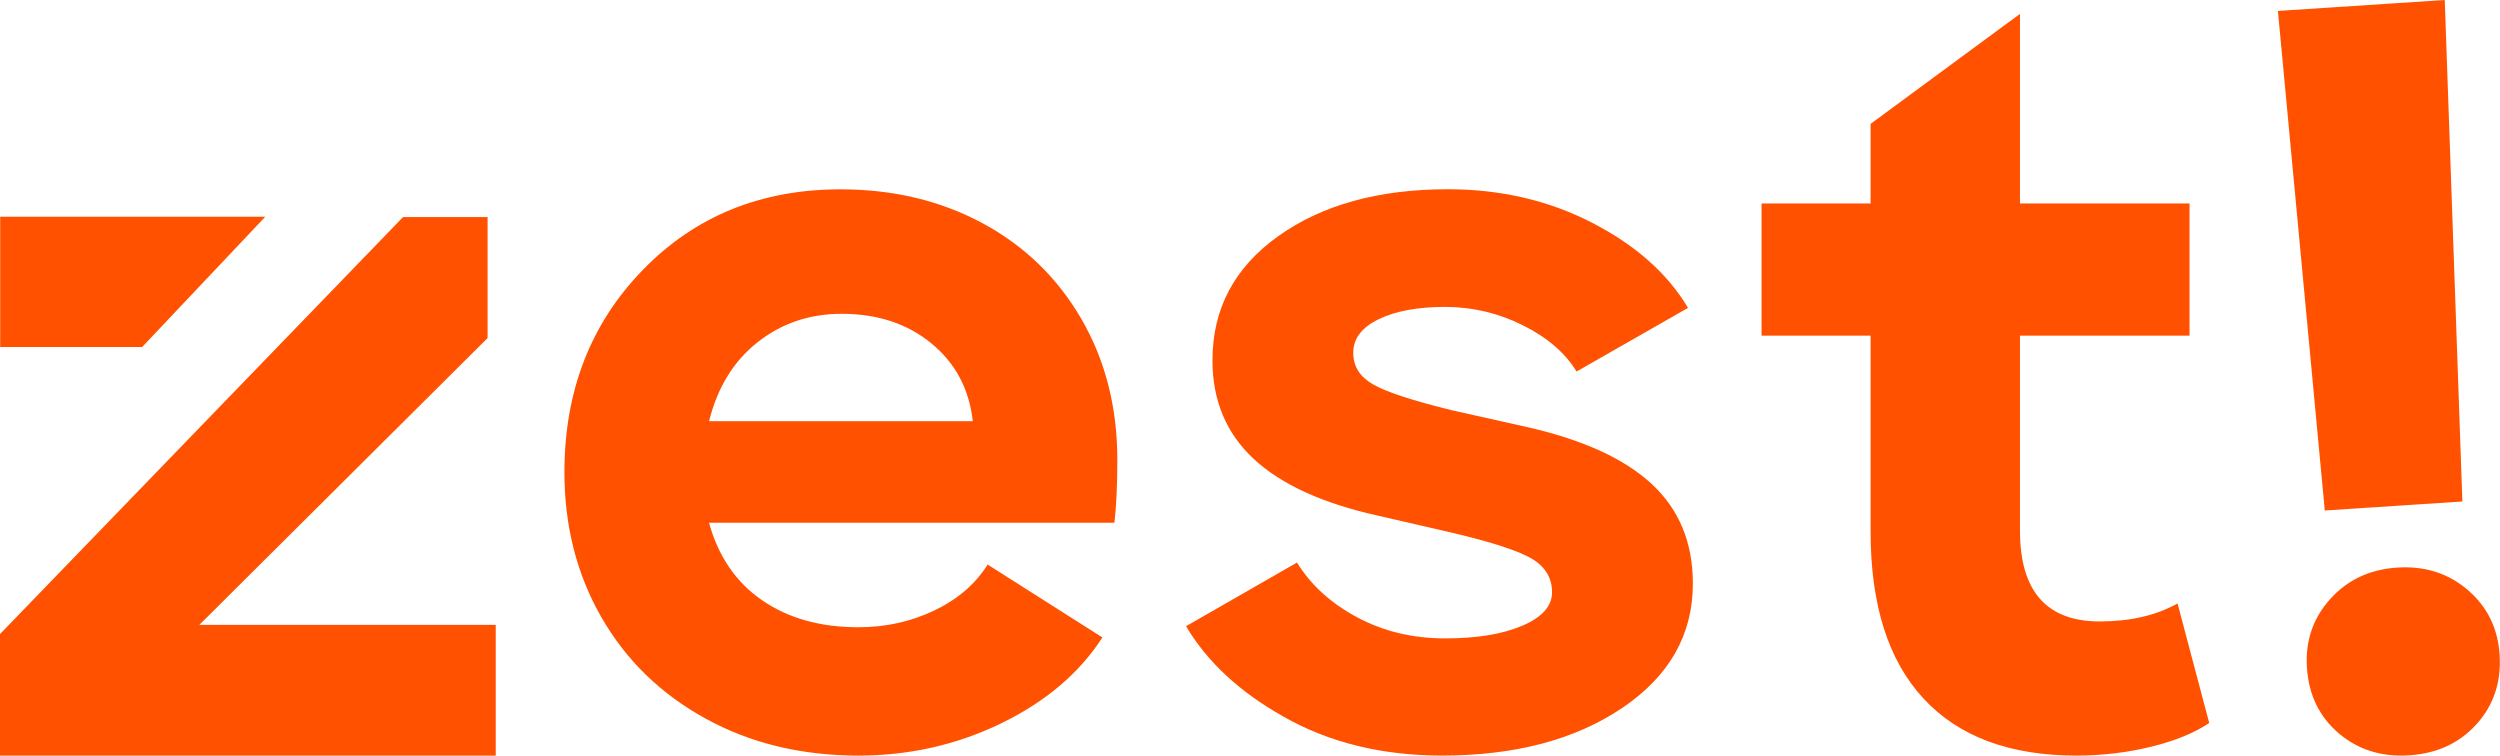
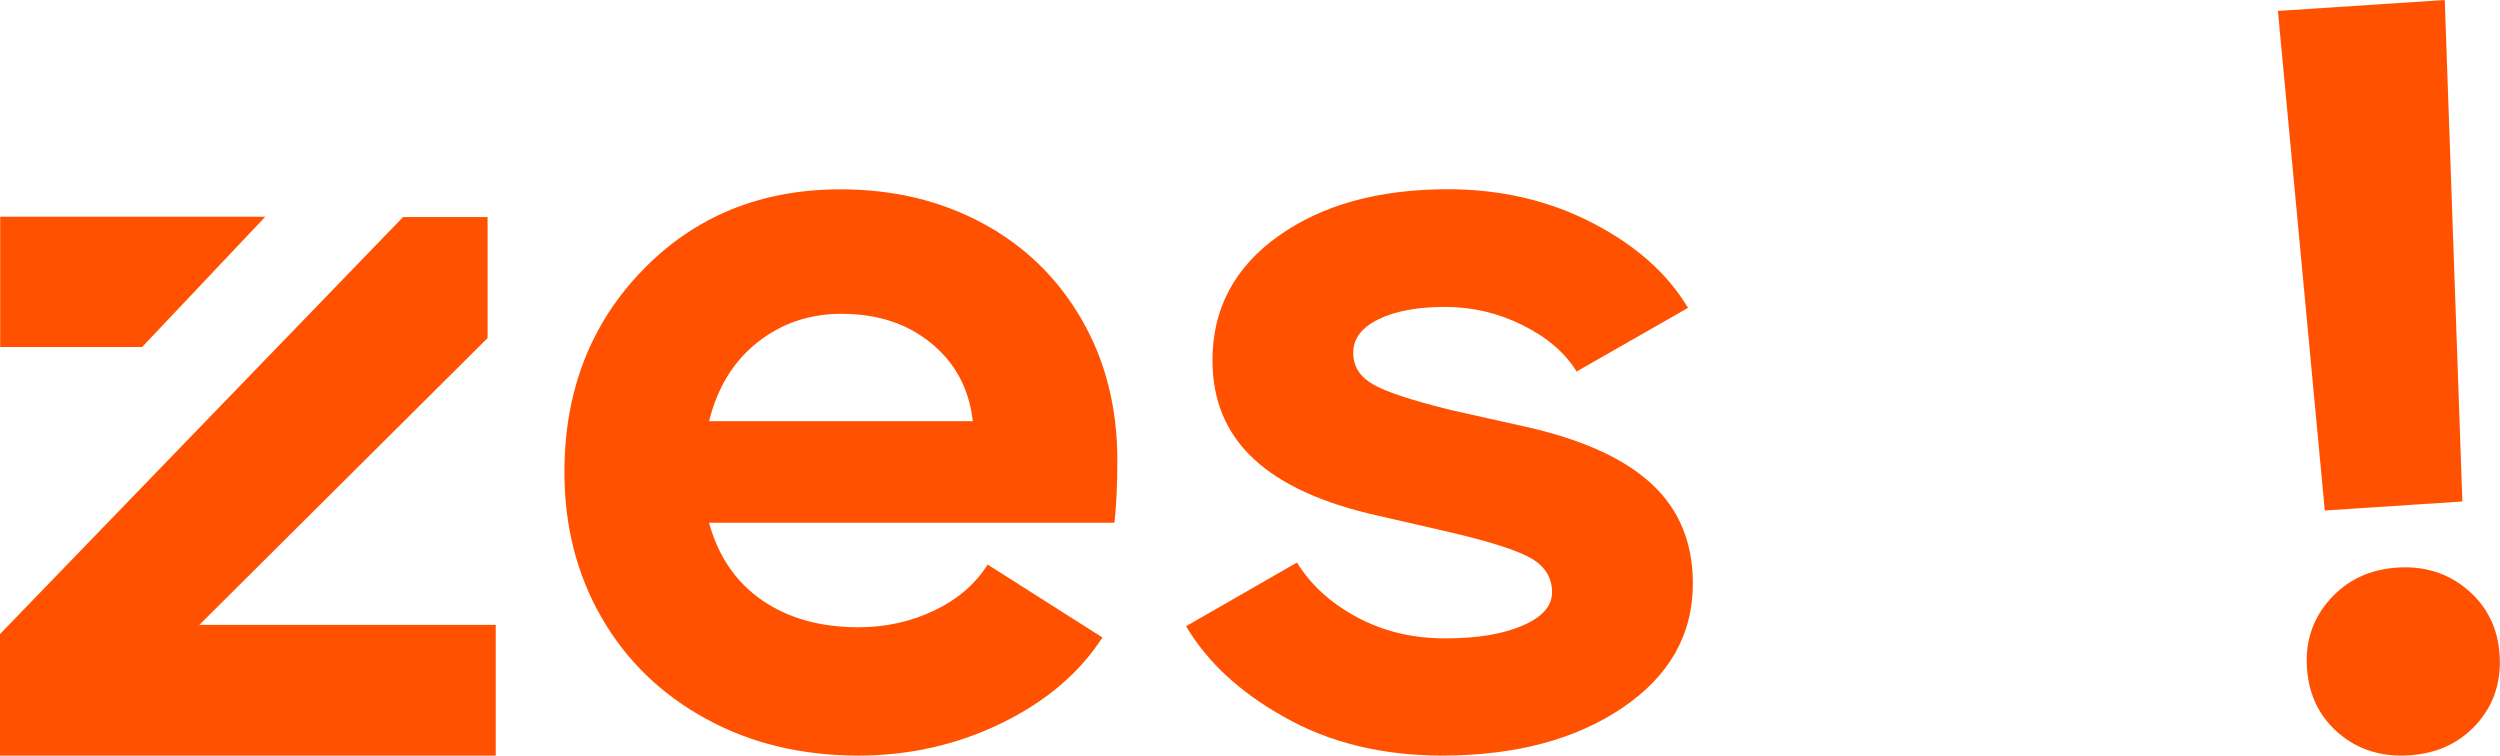
<svg xmlns="http://www.w3.org/2000/svg" width="1985" height="600" viewBox="0 0 1985 600" fill="none">
  <path d="M0 503.444L0 599.925H393.612V496.13H158.287L387.139 268.424V172.353H320.026L0 503.444Z" fill="#FF5100" />
  <path d="M884.893 415.073H562.979C570.343 441.82 584.397 462.344 605.113 476.618C625.83 490.893 651.321 498.044 681.586 498.044C703.193 498.044 723.289 493.595 741.847 484.724C760.406 475.854 774.513 463.682 784.17 448.261L875.317 506.149C857.001 534.452 830.243 557.16 795.041 574.273C759.812 591.386 721.994 599.928 681.559 599.928C636.296 599.928 595.861 590.157 560.282 570.588C524.675 551.047 497.08 524.218 477.524 490.128C457.94 456.039 448.148 417.638 448.148 374.925C448.148 310.595 468.865 257.1 510.325 214.387C551.758 171.673 604.142 150.33 667.478 150.33C709.181 150.33 746.676 159.282 779.989 177.159C813.303 195.036 839.495 220.391 858.566 253.17C877.637 285.977 887.159 323.341 887.159 365.29C887.159 384.859 886.404 401.453 884.866 415.073H884.893ZM562.979 334.422H772.382C769.577 308.957 758.652 288.378 739.581 272.685C720.51 256.991 696.746 249.158 668.261 249.158C642.824 249.158 620.597 256.691 601.526 271.73C582.455 286.768 569.615 307.674 563.006 334.449L562.979 334.422Z" fill="#FF5100" />
  <path d="M941.711 497.21L1029.81 446.663C1040.73 464.404 1056.62 478.896 1077.47 490.087C1098.33 501.277 1121.58 506.872 1147.28 506.872C1172.99 506.872 1192.92 503.542 1208.68 496.828C1224.43 490.141 1232.33 481.271 1232.33 470.19C1232.33 459.109 1227.05 450.048 1216.5 443.743C1205.95 437.438 1184.91 430.56 1153.38 423.082L1094.66 409.572C1050.42 399.801 1017.35 384.735 995.498 364.429C973.622 344.096 962.697 318.004 962.697 286.098C962.697 245.186 980.123 212.325 1014.95 187.488C1049.77 162.652 1094.66 150.261 1149.58 150.261C1191.52 150.261 1229.75 159.131 1264.19 176.899C1298.64 194.639 1324.02 217.156 1340.29 244.449L1251.81 294.996C1242.67 280.066 1228.34 267.785 1208.89 258.15C1189.45 248.488 1168.92 243.685 1147.31 243.685C1125.7 243.685 1107.85 246.96 1094.49 253.538C1081.14 260.088 1074.48 268.904 1074.48 279.985C1074.48 291.066 1079.77 299.226 1090.31 305.258C1100.86 311.317 1121.9 318.195 1153.43 325.892L1212.18 339.019C1256.67 349.063 1289.79 364.156 1311.53 384.353C1333.27 404.55 1344.14 430.861 1344.14 463.285C1344.14 503.951 1325.45 536.867 1288.06 562.086C1250.68 587.304 1203.01 599.914 1145.04 599.914C1097.25 599.914 1055.27 589.624 1019.18 569.045C984.331 549.503 958.543 525.567 941.765 497.265L941.711 497.21Z" fill="#FF5100" />
-   <path d="M1728.97 479.153L1754.13 574.078C1742.18 582.047 1726.67 588.352 1707.6 592.992C1688.53 597.632 1668.81 599.924 1648.48 599.924C1595.58 599.924 1555.14 584.804 1527.2 554.591C1499.23 524.35 1485.25 480.19 1485.25 422.028V266.513H1398.66V161.544H1485.25V98.36L1603.86 11.023V161.544L1738.49 161.544V266.513H1603.86V421.264C1603.86 469.382 1624.95 493.427 1667.17 493.427C1691.34 493.427 1711.92 488.678 1728.97 479.153Z" fill="#FF5100" />
  <path d="M1831.7 530.004C1830.35 508.961 1836.52 490.811 1850.2 475.609C1863.88 460.406 1881.63 452.082 1903.45 450.663C1925.27 449.244 1943.94 455.166 1959.42 468.458C1974.93 481.75 1983.35 498.917 1984.7 519.987C1986.07 541.549 1979.98 559.862 1966.43 574.928C1952.87 589.994 1935.06 598.264 1912.97 599.71C1890.88 601.157 1872.19 595.289 1856.81 582.106C1841.43 568.924 1833.07 551.565 1831.7 530.004ZM1941.13 0L1955.13 398.178L1845.88 405.329L1808.66 8.679L1941.11 0L1941.13 0Z" fill="#FF5100" />
  <path d="M0.156 172.096L0.156 275.508H112.871L210.639 172.096H0.156Z" fill="#FF5100" />
</svg>